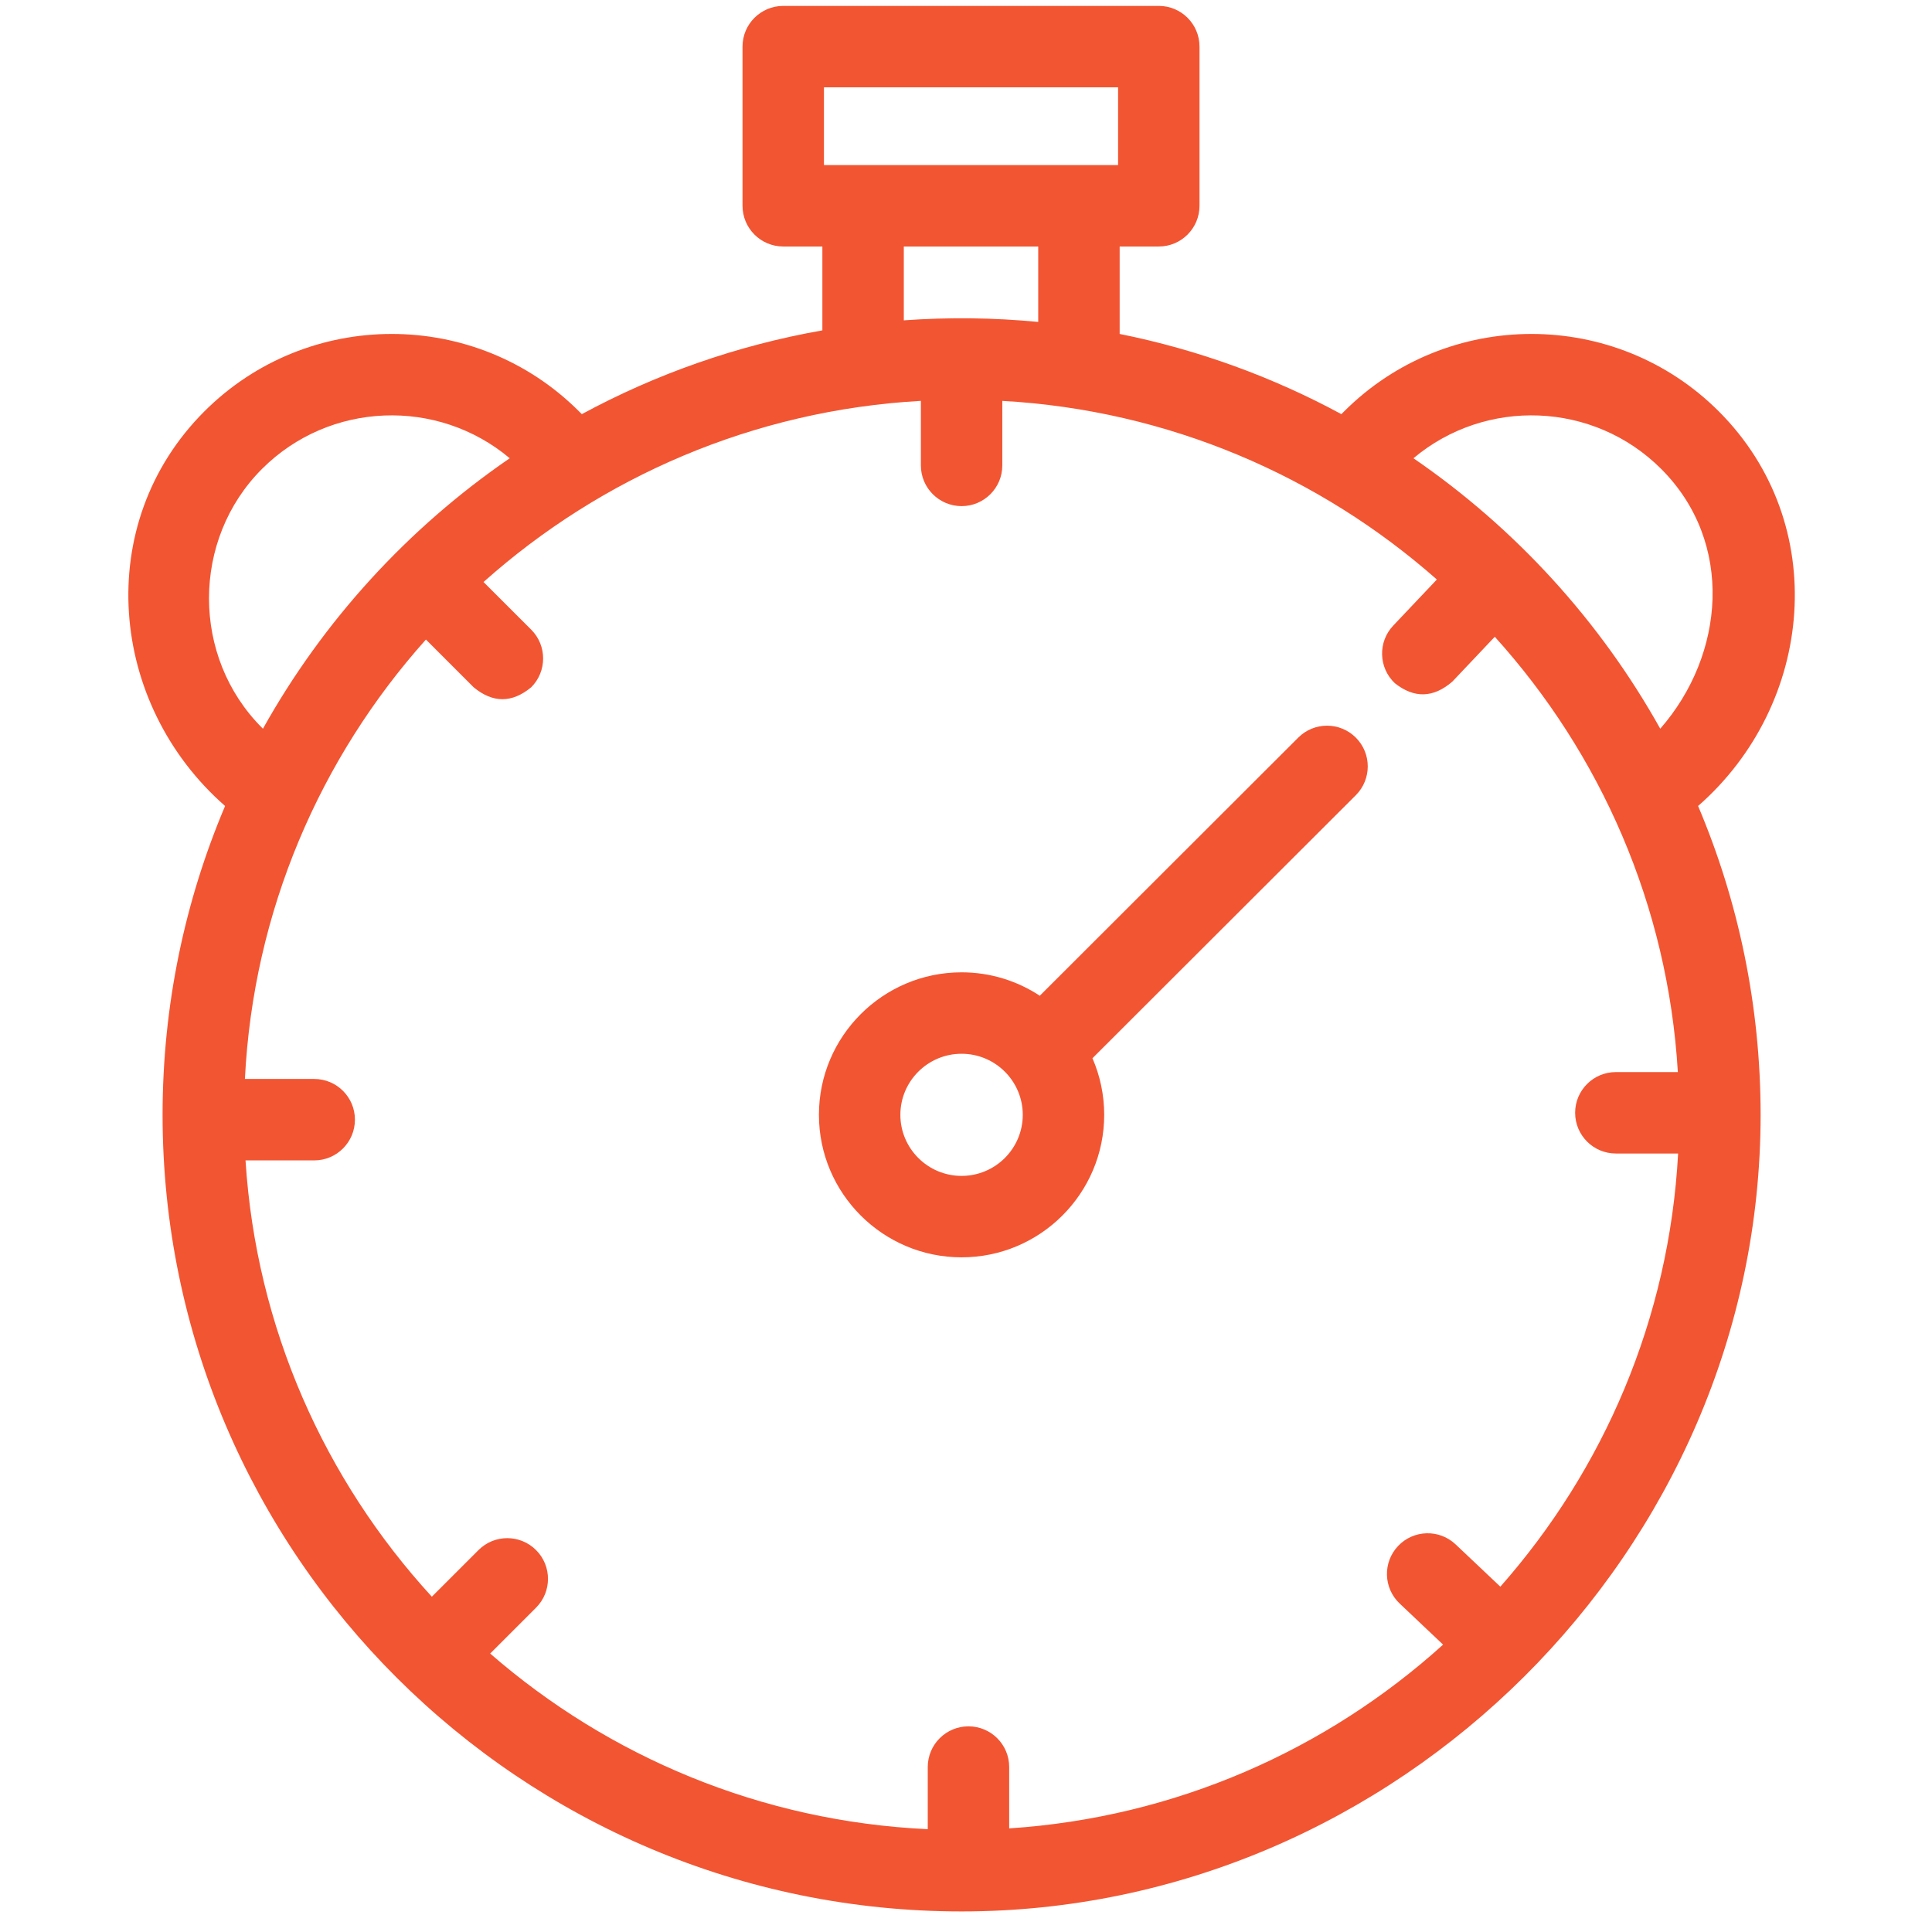
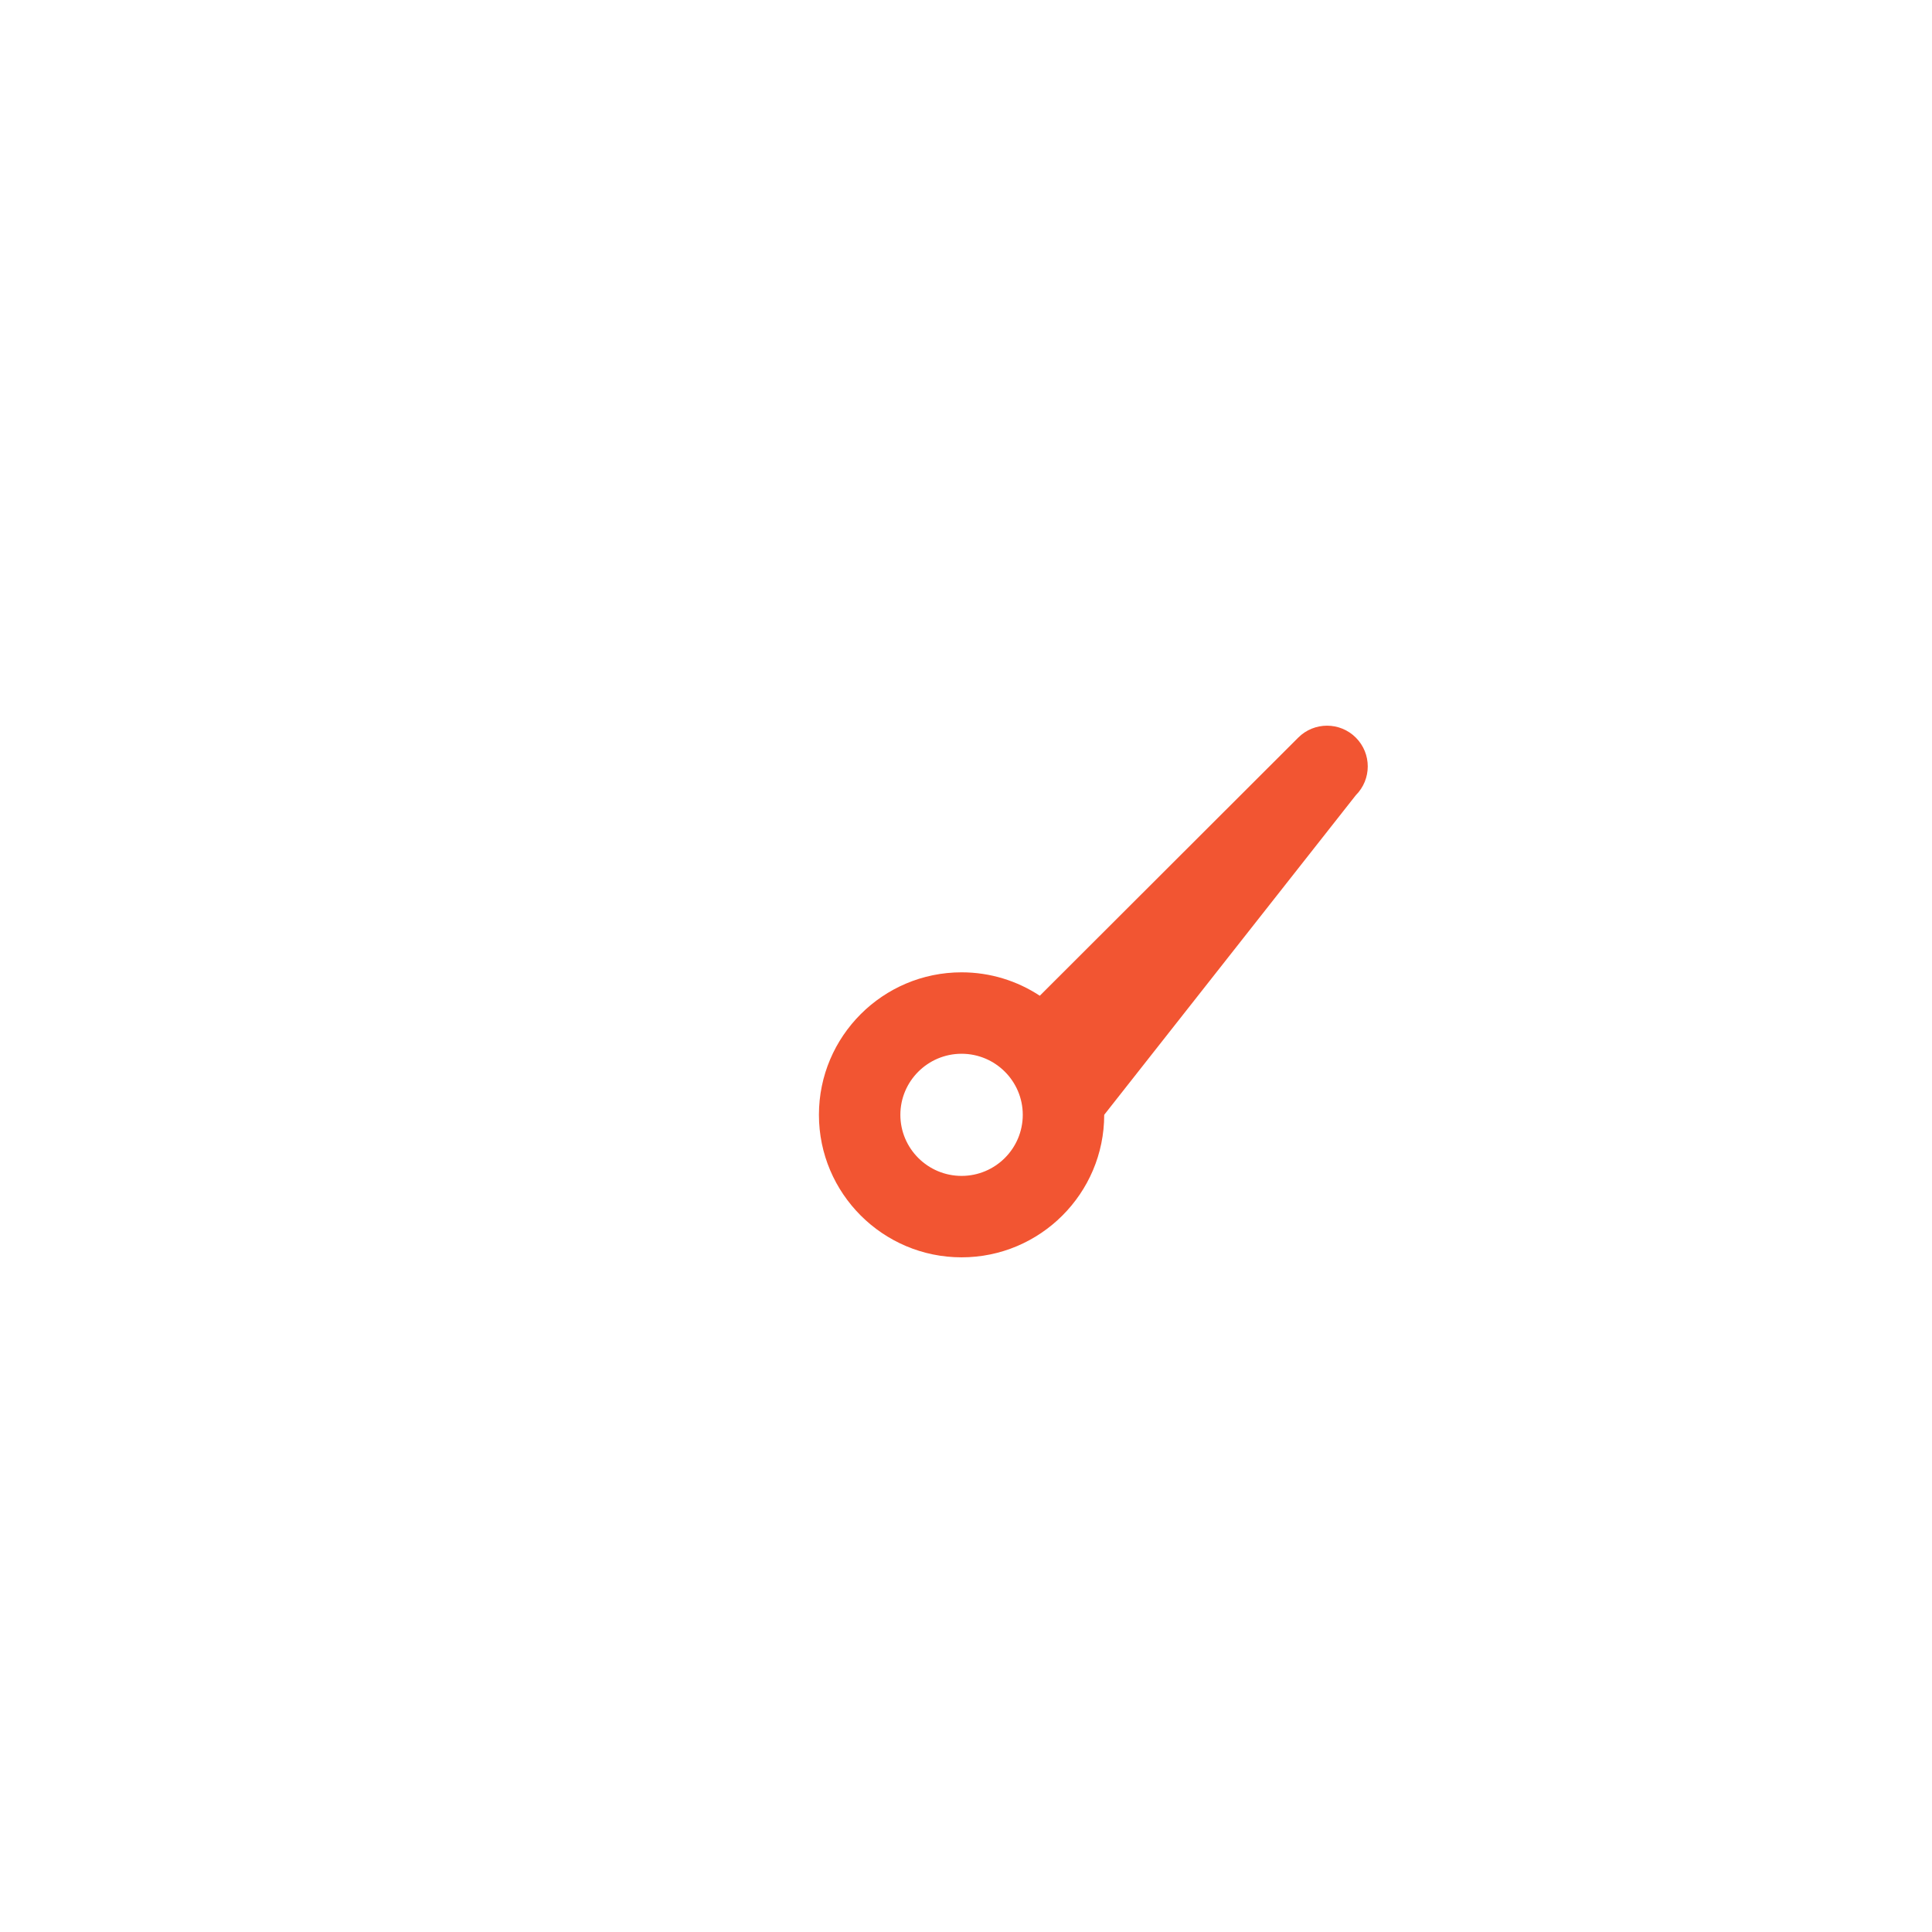
<svg xmlns="http://www.w3.org/2000/svg" width="73" height="73" viewBox="0 0 73 73" fill="none">
  <g clip-path="url(#clip0_3415_31736)">
-     <path d="M64.162 30.454C68.562 26.602 69.192 19.787 64.941 15.54C61.04 11.644 54.693 11.644 50.792 15.54L50.683 15.648C48.095 14.248 45.279 13.215 42.306 12.618V9.314H43.785C44.634 9.314 45.323 8.625 45.323 7.775V1.761C45.323 0.911 44.634 0.223 43.785 0.223H29.595C28.745 0.223 28.056 0.911 28.056 1.761V7.775C28.056 8.625 28.745 9.314 29.595 9.314H31.073V12.483C27.838 13.053 24.778 14.136 21.984 15.648L21.875 15.54C17.974 11.644 11.627 11.644 7.726 15.54C3.474 19.787 4.105 26.602 8.505 30.454C6.984 34.045 6.143 37.988 6.143 42.124C6.143 58.72 19.686 72.223 36.334 72.223C52.775 72.223 66.524 58.587 66.524 42.124C66.524 37.988 65.683 34.045 64.162 30.454ZM61.054 43.585H63.407C63.071 49.838 60.592 55.533 56.69 59.952L55.001 58.355C54.384 57.771 53.41 57.798 52.826 58.415C52.242 59.033 52.269 60.006 52.887 60.59L54.527 62.142C50.129 66.116 44.42 68.672 38.132 69.085V66.767C38.132 65.917 37.443 65.229 36.594 65.229C35.744 65.229 35.055 65.917 35.055 66.767V69.115C28.743 68.822 22.989 66.367 18.521 62.479L20.255 60.745C20.856 60.144 20.856 59.17 20.255 58.569C19.654 57.968 18.68 57.968 18.08 58.569L16.317 60.331C12.275 55.921 9.678 50.176 9.277 43.845H11.873C12.723 43.845 13.411 43.156 13.411 42.306C13.411 41.457 12.723 40.768 11.873 40.768H9.254C9.571 34.412 12.103 28.628 16.093 24.165L17.896 25.968C18.621 26.569 19.346 26.569 20.072 25.968C20.672 25.367 20.672 24.393 20.072 23.792L18.27 21.991C22.712 18.029 28.467 15.501 34.795 15.146V17.586C34.795 18.435 35.484 19.124 36.334 19.124C37.183 19.124 37.872 18.435 37.872 17.586V15.147C44.15 15.498 49.864 17.989 54.291 21.897L52.642 23.639C52.058 24.256 52.086 25.23 52.703 25.814C53.436 26.395 54.161 26.374 54.878 25.753L56.48 24.06C60.47 28.475 63.022 34.204 63.397 40.508H61.054C60.205 40.508 59.516 41.197 59.516 42.046C59.516 42.896 60.205 43.585 61.054 43.585ZM62.766 17.717C65.547 20.494 65.174 24.746 62.732 27.534C60.453 23.453 57.251 19.952 53.407 17.315C56.127 15.028 60.206 15.161 62.766 17.717ZM31.133 3.3H42.246V6.237H31.133V3.3ZM34.15 9.314H39.229V12.164C37.537 12.002 35.844 11.982 34.15 12.104V9.314ZM9.901 27.5C7.229 24.831 7.229 20.386 9.901 17.717C12.46 15.161 16.54 15.028 19.26 17.315C15.416 19.952 12.214 23.453 9.935 27.534L9.901 27.5Z" fill="#F25532" />
-     <path d="M49.054 27.87L39.288 37.624C38.439 37.065 37.423 36.739 36.333 36.739C33.361 36.739 30.943 39.154 30.943 42.123C30.943 45.092 33.361 47.508 36.333 47.508C39.305 47.508 41.722 45.092 41.722 42.123C41.722 41.364 41.563 40.641 41.278 39.985L51.229 30.047C51.83 29.446 51.831 28.472 51.23 27.871C50.63 27.27 49.656 27.269 49.054 27.87ZM36.333 44.431C35.058 44.431 34.02 43.396 34.02 42.123C34.02 40.851 35.058 39.816 36.333 39.816C37.608 39.816 38.645 40.851 38.645 42.123C38.645 43.396 37.608 44.431 36.333 44.431Z" fill="#F25532" />
+     <path d="M49.054 27.87L39.288 37.624C38.439 37.065 37.423 36.739 36.333 36.739C33.361 36.739 30.943 39.154 30.943 42.123C30.943 45.092 33.361 47.508 36.333 47.508C39.305 47.508 41.722 45.092 41.722 42.123L51.229 30.047C51.83 29.446 51.831 28.472 51.23 27.871C50.63 27.27 49.656 27.269 49.054 27.87ZM36.333 44.431C35.058 44.431 34.02 43.396 34.02 42.123C34.02 40.851 35.058 39.816 36.333 39.816C37.608 39.816 38.645 40.851 38.645 42.123C38.645 43.396 37.608 44.431 36.333 44.431Z" fill="#F25532" />
  </g>
  <defs>
    <clipPath id="clip0_3415_31736">
      <rect width="72" height="72" fill="white" transform="translate(0.334 0.223)" />
    </clipPath>
  </defs>
</svg>